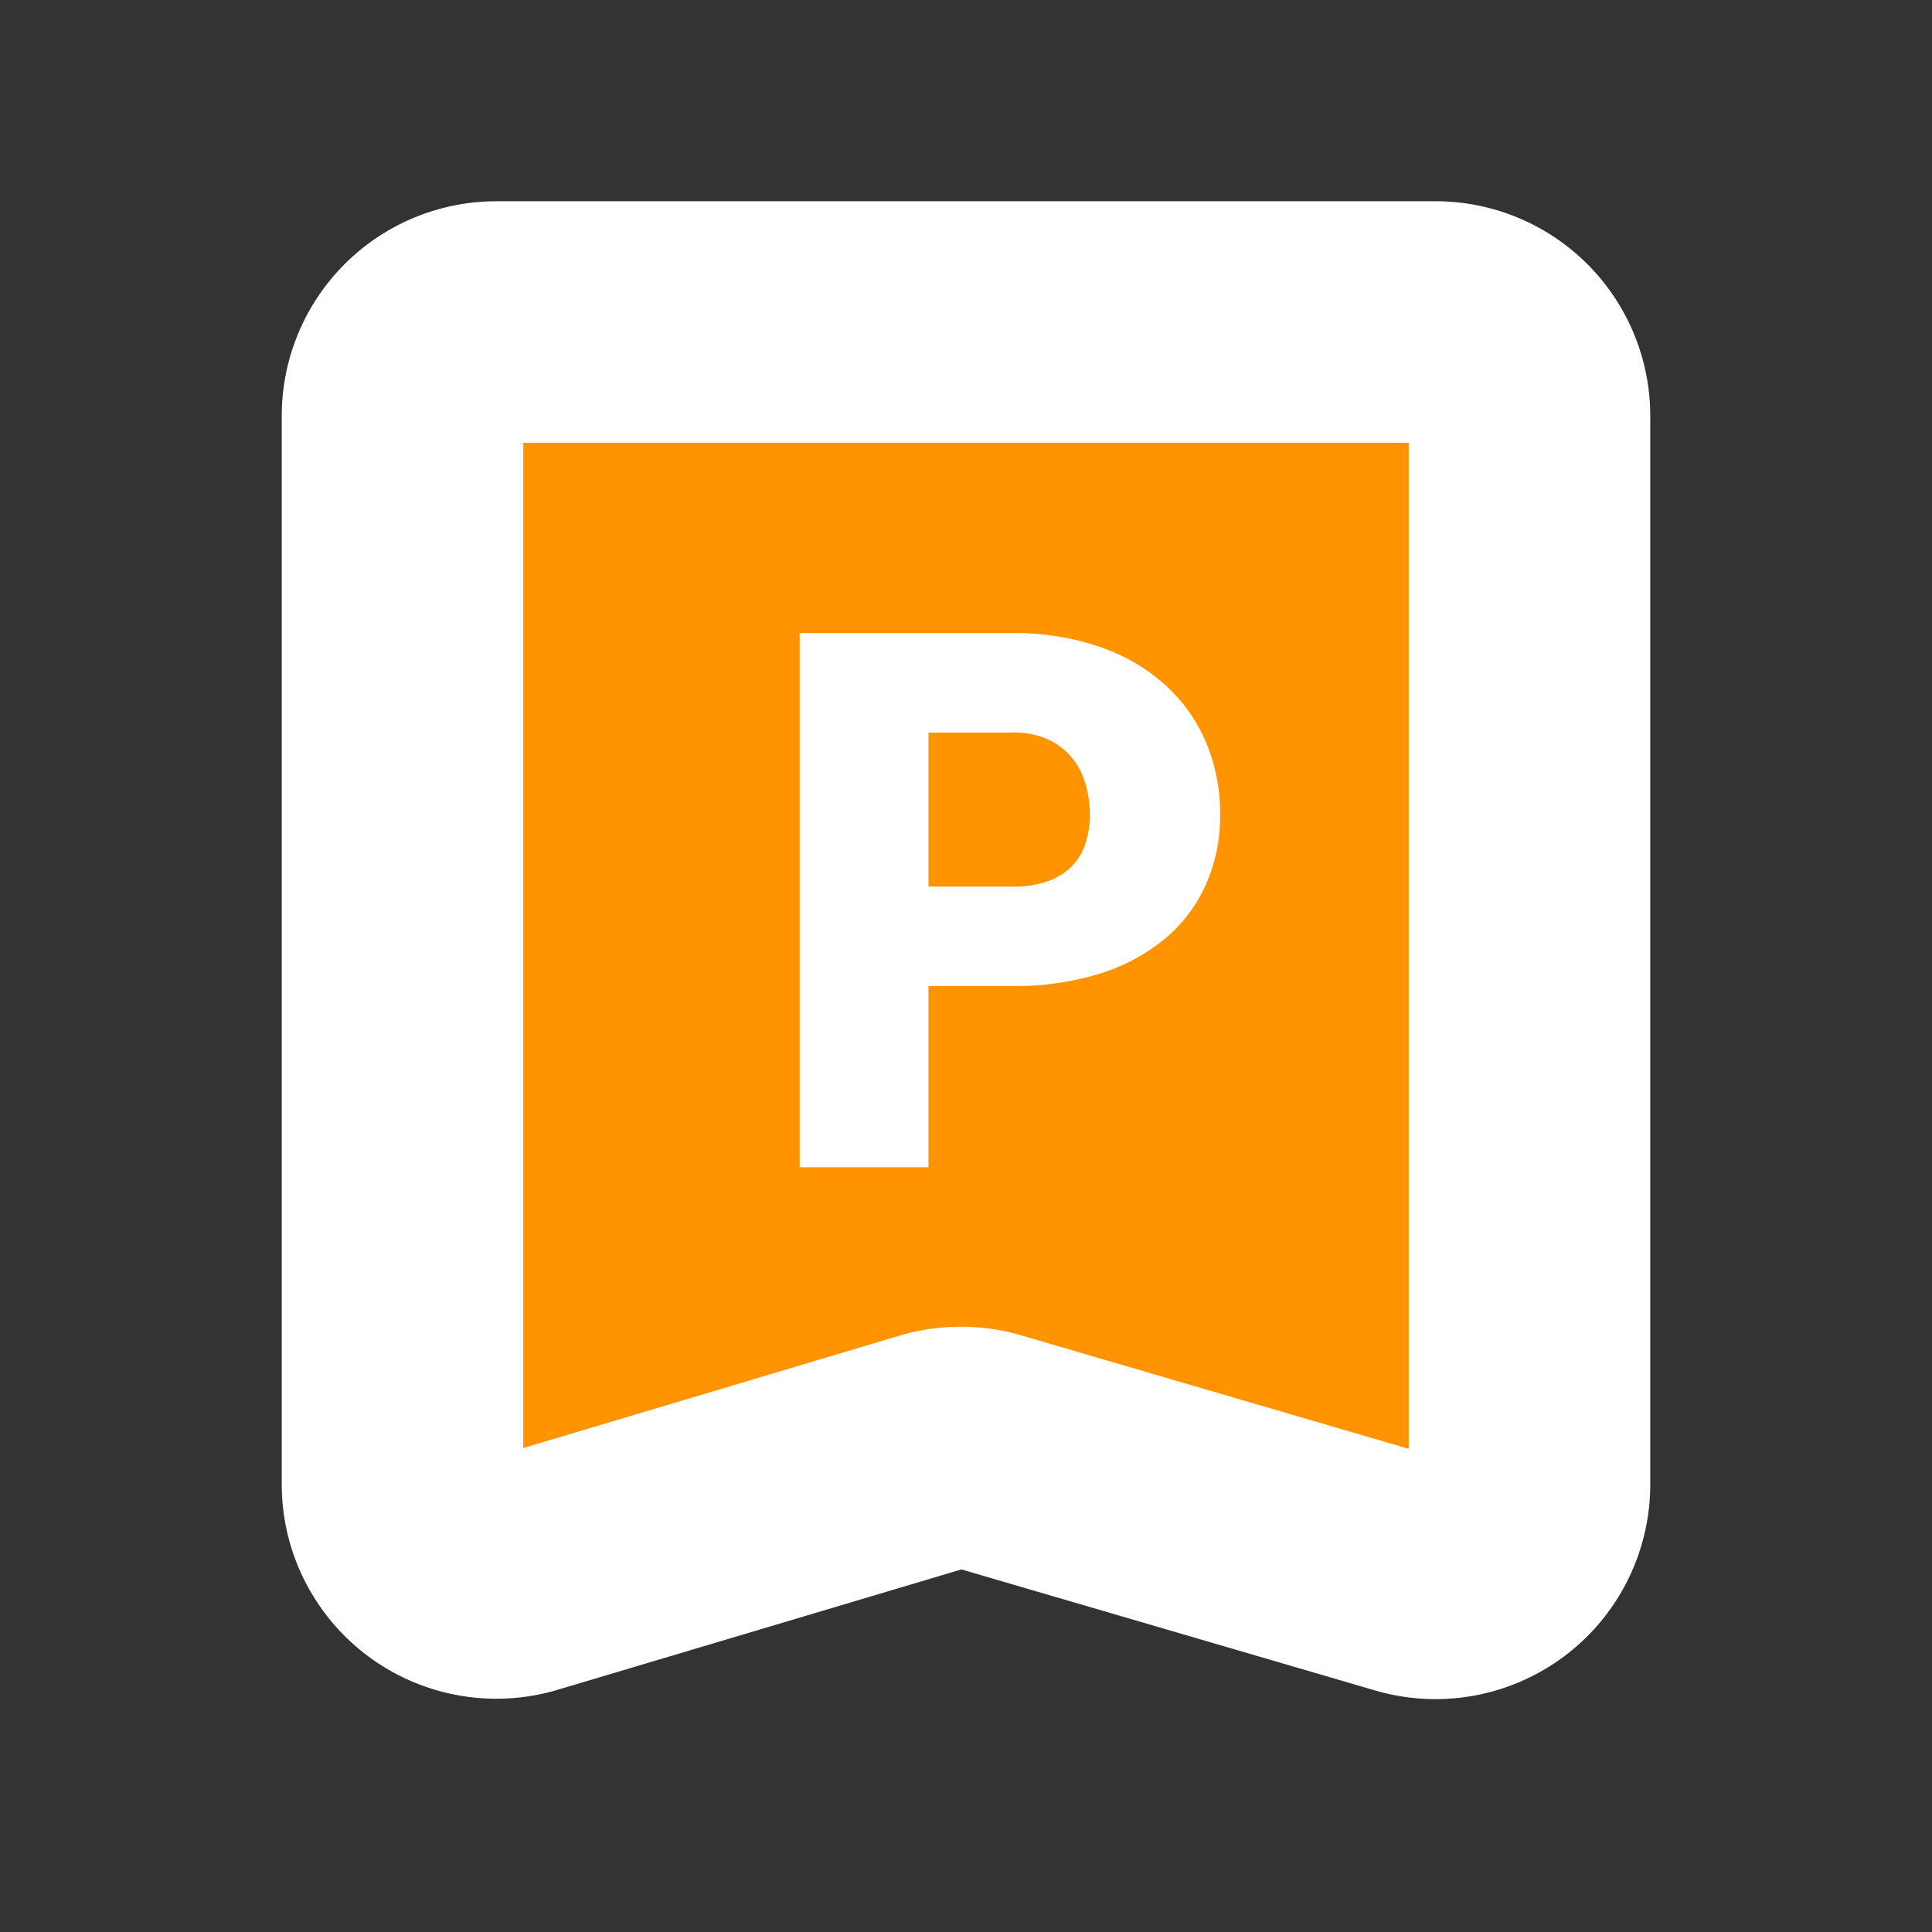
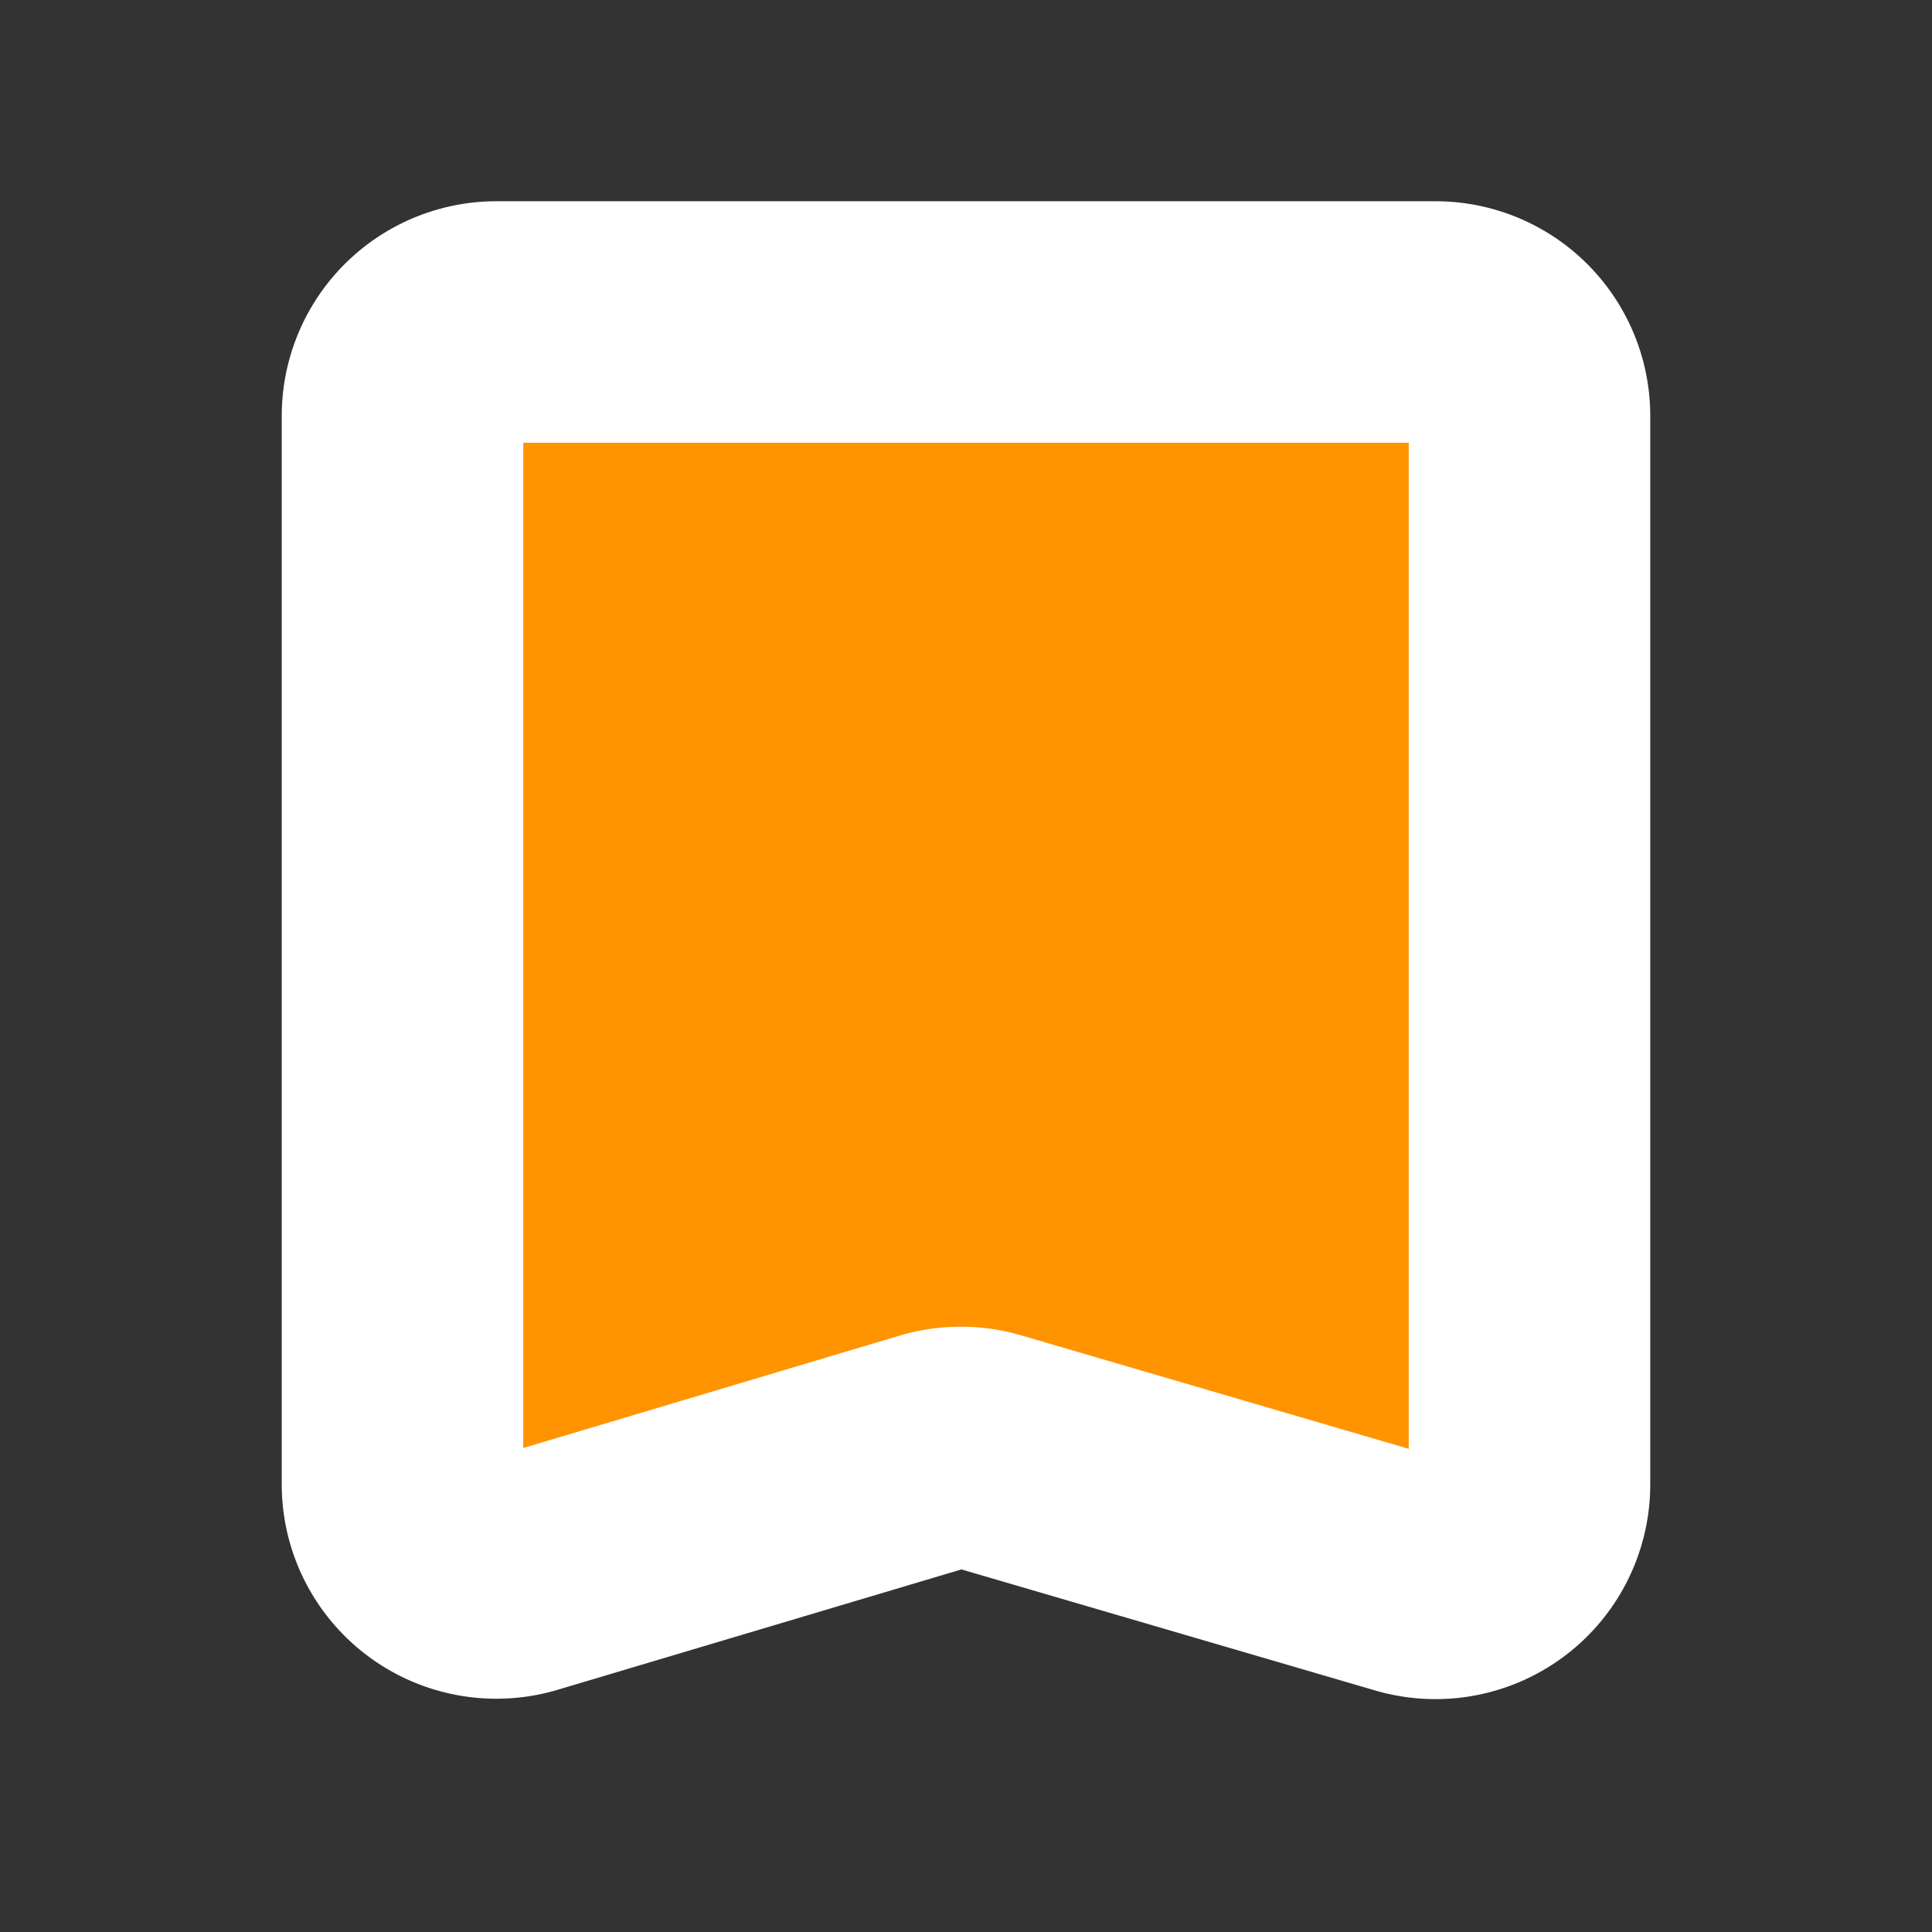
<svg xmlns="http://www.w3.org/2000/svg" width="24" height="24" viewBox="0 0 24 24">
  <rect x="0" y="0" width="24" height="24" fill="#333333" stroke="none" />
  <defs>
    <clipPath id="clip-path">
      <path id="パス_2" d="M3.167-17.5h11.666A1.167 1.167 0 0 1 16-16.333v13.276a1.167 1.167 0 0 1-1.167 1.167 1.167 1.167 0 0 1-.328-.047L9.269-3.471a1.167 1.167 0 0 0-.661 0L3.5-1.947a1.167 1.167 0 0 1-1.451-.785A1.167 1.167 0 0 1 2-3.065v-13.268A1.167 1.167 0 0 1 3.167-17.5z" class="cls-1" />
    </clipPath>
    <clipPath id="clip-path-2">
      <path id="パス_4" d="M3.167-17.5h11.666A1.167 1.167 0 0 1 16-16.333v13.276a1.167 1.167 0 0 1-1.167 1.167 1.167 1.167 0 0 1-.328-.047L9.269-3.471a1.167 1.167 0 0 0-.661 0L3.5-1.947a1.167 1.167 0 0 1-1.451-.785A1.167 1.167 0 0 1 2-3.065v-13.268A1.167 1.167 0 0 1 3.167-17.5zM-.5-20h19V.911h-19z" class="cls-1" />
    </clipPath>
    <clipPath id="clip-path-3">
      <path id="パス_6" d="M9.582-13.635a3.222 3.222 0 0 1 1.076.169 2.364 2.364 0 0 1 .811.469 2.038 2.038 0 0 1 .51.713 2.25 2.25 0 0 1 .178.9 2.1 2.1 0 0 1-.178.875 1.889 1.889 0 0 1-.51.672 2.352 2.352 0 0 1-.811.433 3.53 3.53 0 0 1-1.076.153H8.534V-7h-1.6v-6.635zm0 1.235H8.534v1.914h1.048a1.252 1.252 0 0 0 .431-.066.787.787 0 0 0 .3-.185.725.725 0 0 0 .171-.283 1.118 1.118 0 0 0 .055-.355 1.365 1.365 0 0 0-.055-.39.917.917 0 0 0-.171-.326.836.836 0 0 0-.3-.226 1.008 1.008 0 0 0-.431-.084z" class="cls-2" />
    </clipPath>
    <style>
            .cls-1,.cls-2{fill:none}.cls-1{clip-rule:evenodd}.cls-6{fill:#fff}
        </style>
  </defs>
  <g id="Pmark" transform="translate(-507 -476)">
    <g id="グループ_9" transform="translate(510 497.5)">
      <g id="グループ_6" clip-path="url(#clip-path)">
        <path id="パス_1" fill="#ff9400" d="M1-18.5h16V-.763H1z" />
      </g>
      <g id="グループ_7" clip-path="url(#clip-path-2)">
        <path id="パス_3" d="M3.167-16h11.666a.333.333 0 0 1-.333-.333v13.276a.333.333 0 0 1 .333-.333.333.333 0 0 1 .094.013L9.691-4.91a2.667 2.667 0 0 0-1.511 0L3.071-3.384a.333.333 0 0 1 .415.224.333.333 0 0 1 .014.1v-13.273a.333.333 0 0 1-.333.333zm0-3A2.667 2.667 0 0 0 .5-16.333v13.268a2.667 2.667 0 0 0 .111.765A2.667 2.667 0 0 0 3.928-.509l5.109-1.523a.333.333 0 0 1-.189 0L14.084-.5a2.667 2.667 0 0 0 .749.107A2.667 2.667 0 0 0 17.5-3.057v-13.276A2.667 2.667 0 0 0 14.833-19z" class="cls-6" />
      </g>
      <g id="グループ_8" clip-path="url(#clip-path-3)">
-         <path id="パス_5" d="M5.935-14.635h7.223V-6H5.935z" class="cls-6" />
-       </g>
+         </g>
    </g>
    <path id="長方形_92" d="M0 0H24V24H0z" class="cls-2" transform="translate(507 476)" />
  </g>
</svg>